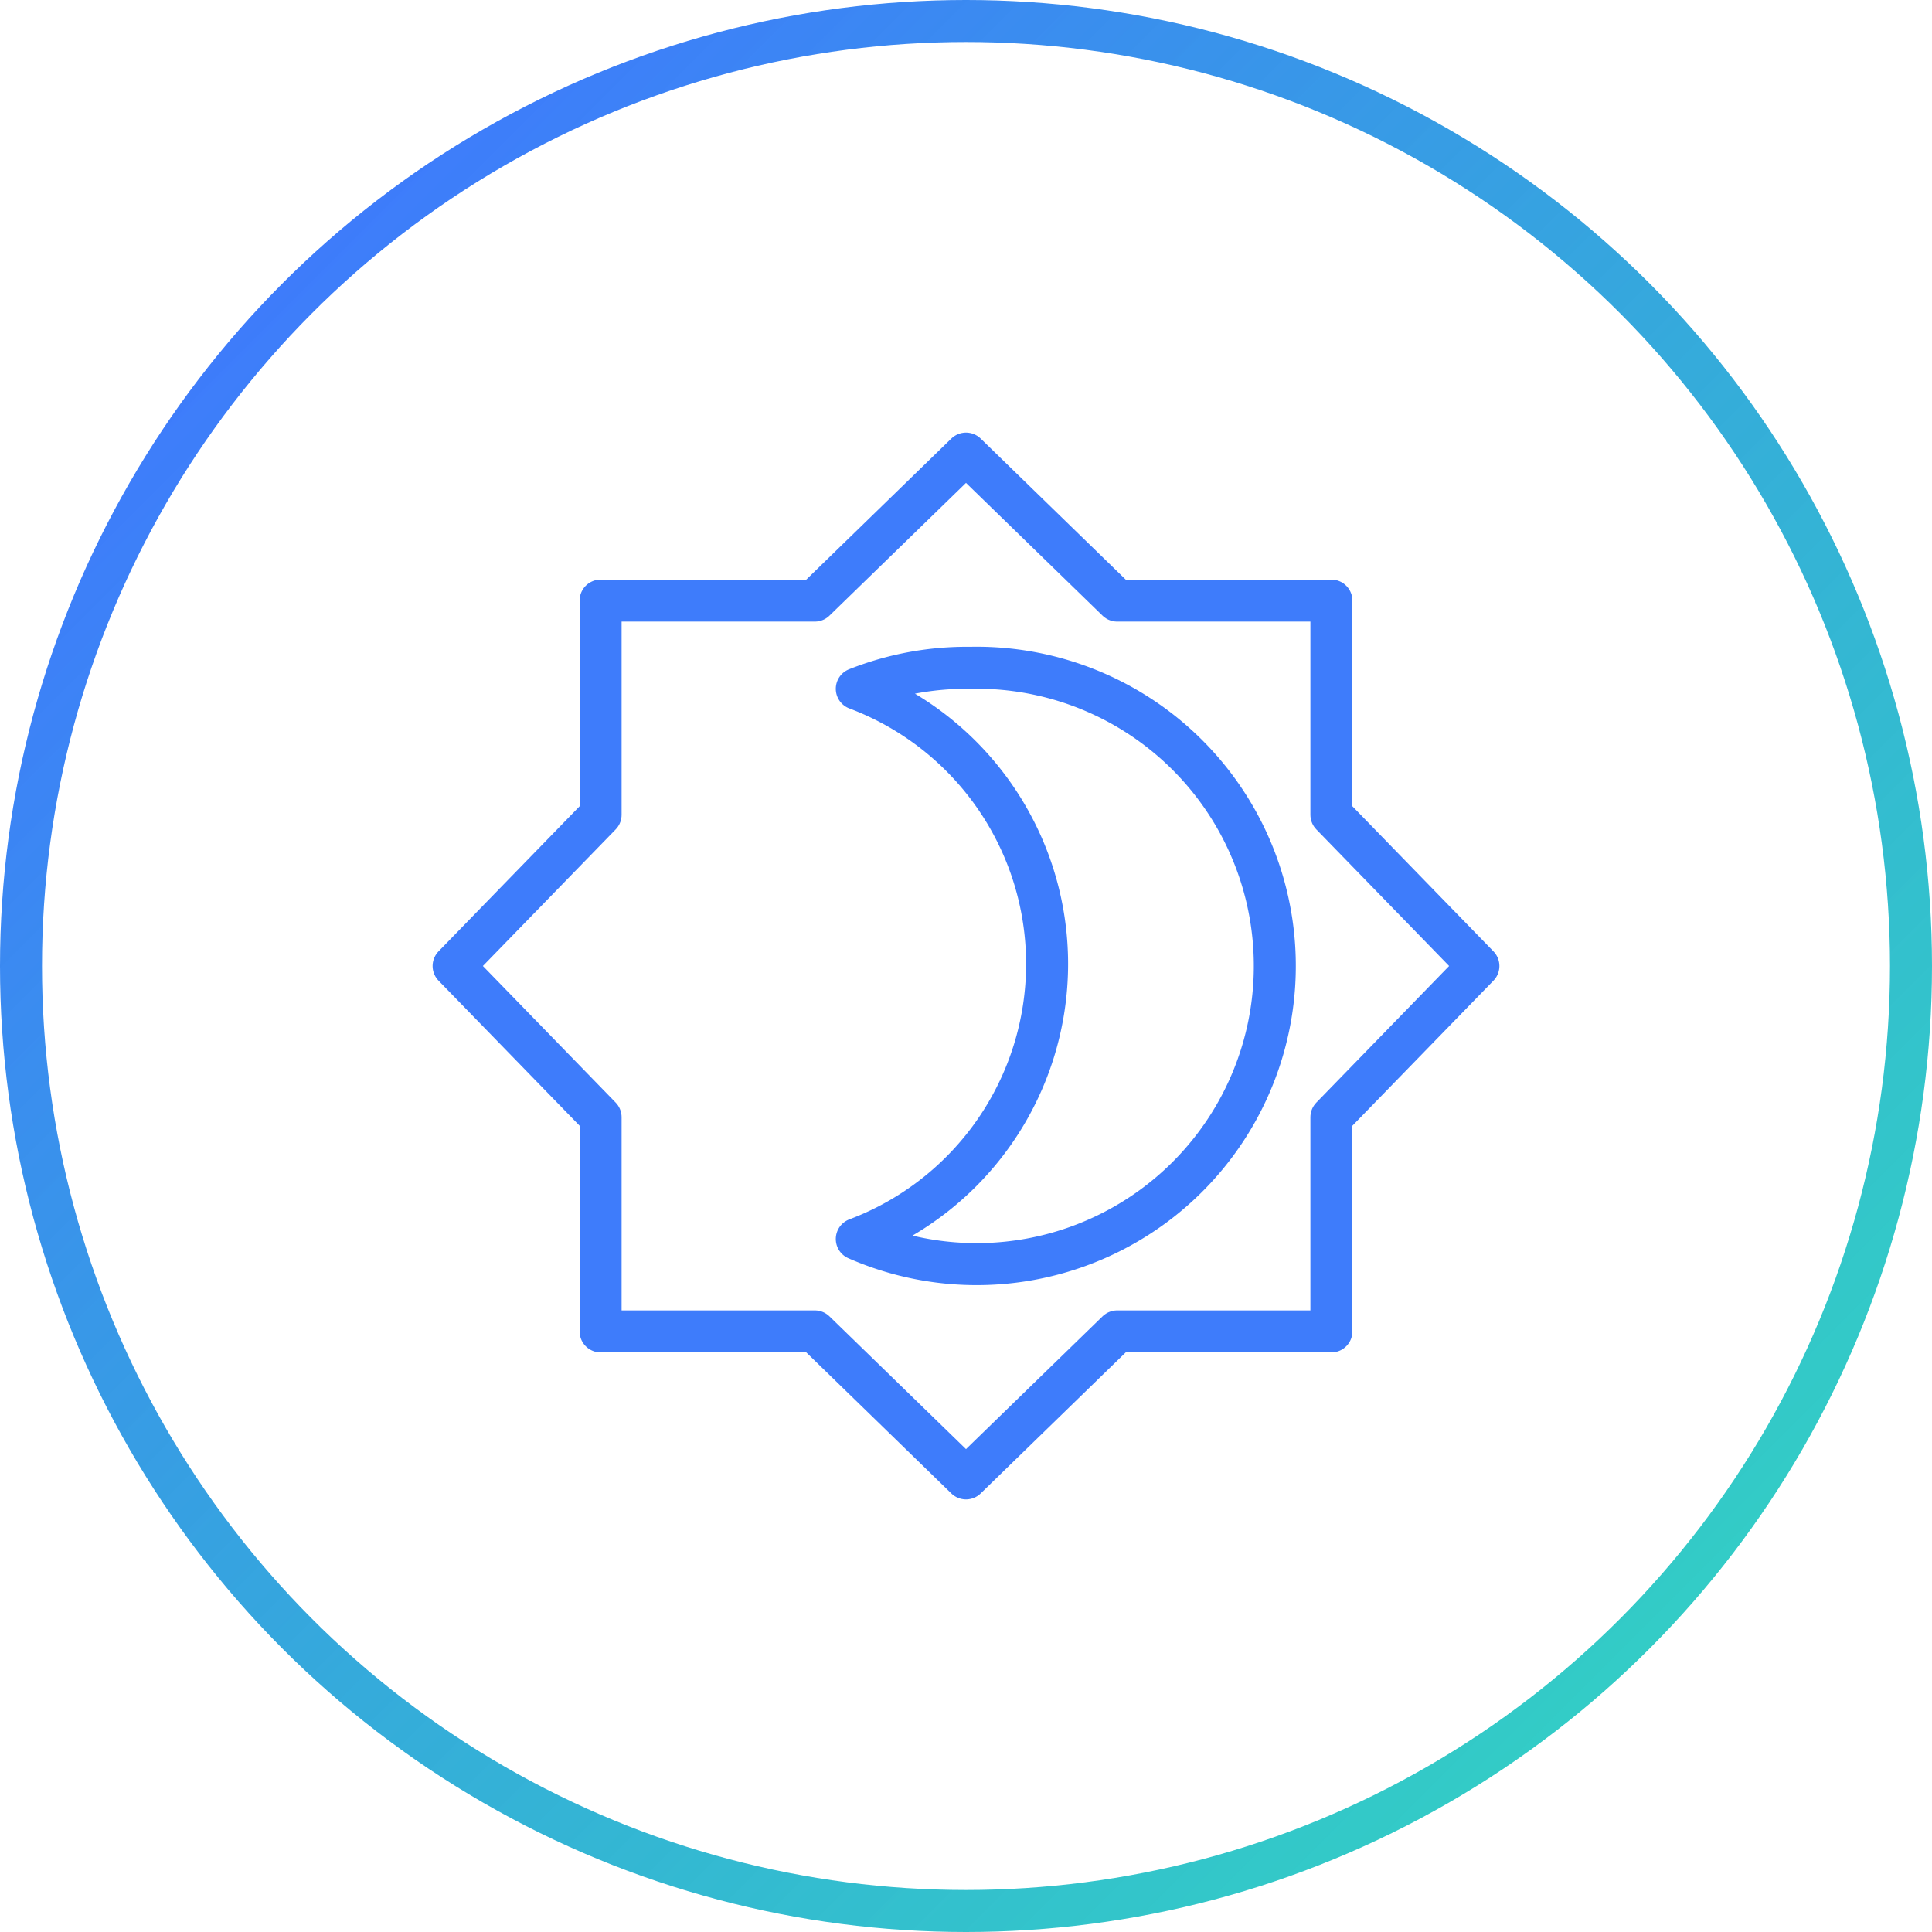
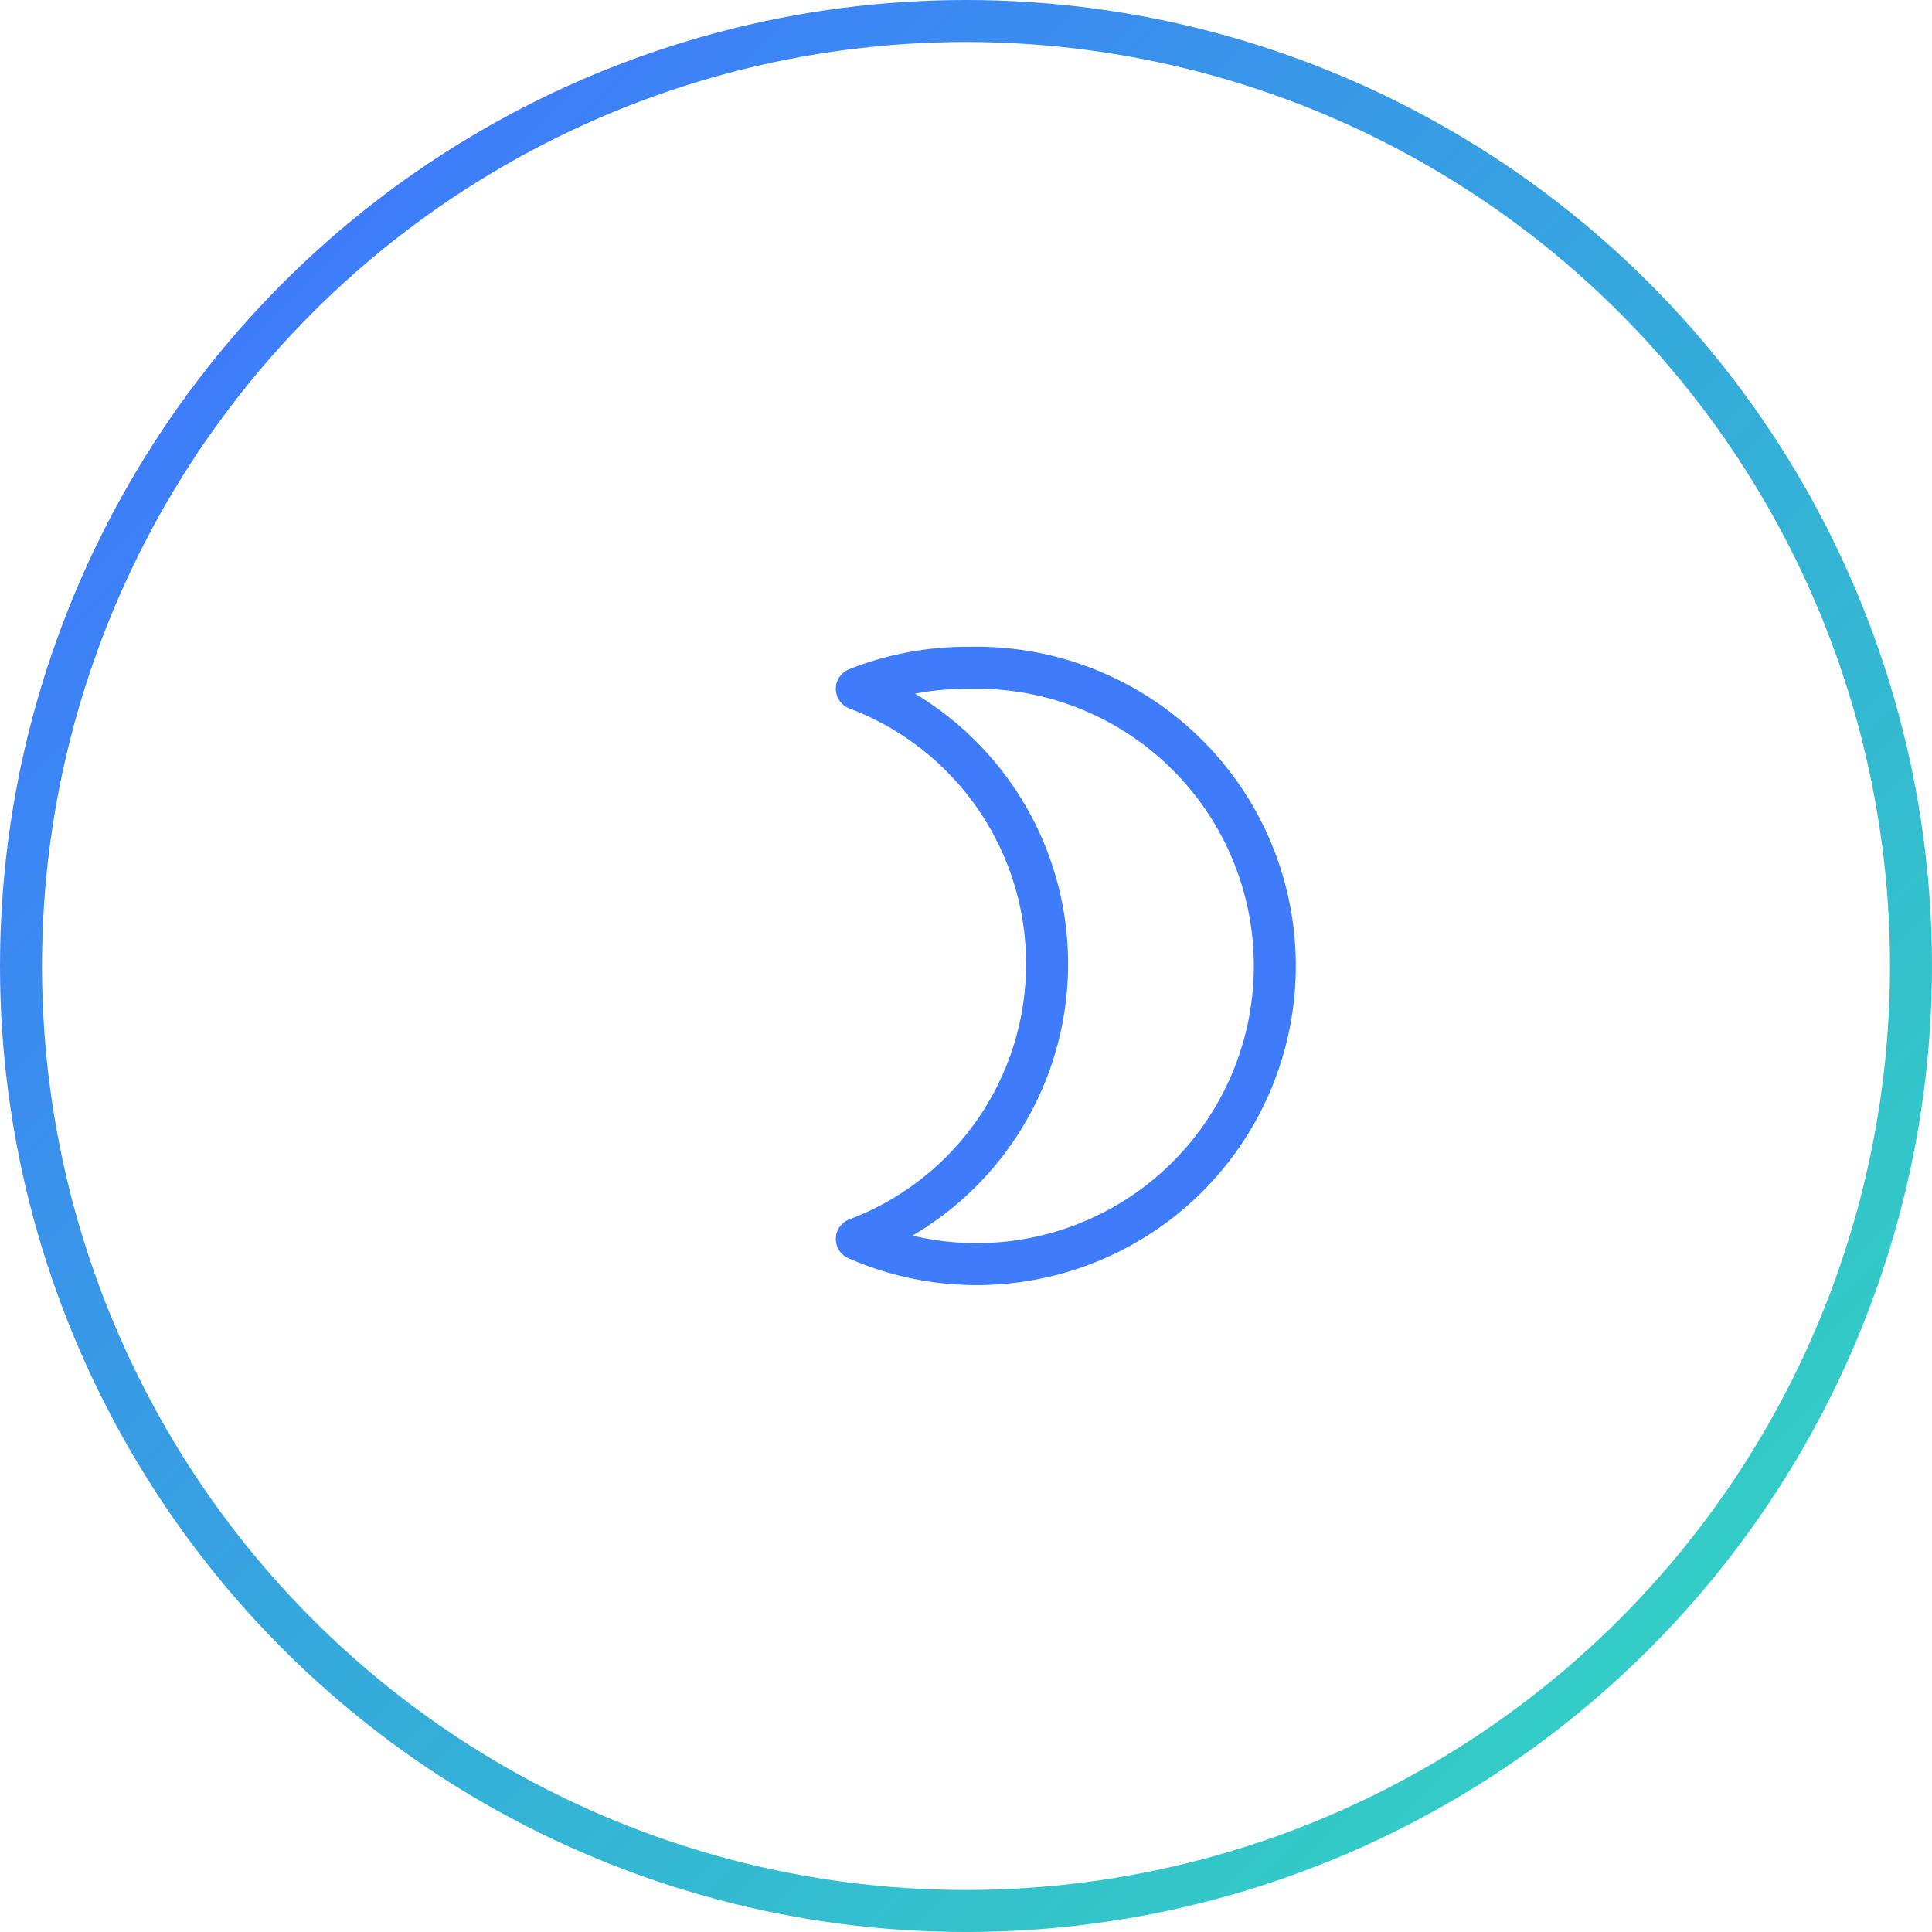
<svg xmlns="http://www.w3.org/2000/svg" id="Layer_1" data-name="Layer 1" width="46" height="46" viewBox="0 0 46 46">
  <defs>
    <linearGradient id="linear-gradient" x1="6.74" y1="6.74" x2="39.26" y2="39.26" gradientUnits="userSpaceOnUse">
      <stop offset="0" stop-color="#3e7cfb" />
      <stop offset="1" stop-color="#00bfb8" stop-opacity="0.8" />
    </linearGradient>
  </defs>
  <title>year-round</title>
  <circle cx="23" cy="23" r="22.5" fill="none" stroke-miterlimit="10" stroke="url(#linear-gradient)" />
-   <polygon points="31.7 26.6 35.2 23 31.7 19.4 31.7 14.3 26.6 14.3 23 10.8 19.4 14.3 14.3 14.3 14.3 19.4 10.8 23 14.3 26.6 14.3 31.7 19.4 31.7 23 35.2 26.6 31.7 31.7 31.7 31.7 26.6" fill="none" stroke="#3e7cfb" stroke-linecap="round" stroke-linejoin="round" />
-   <path d="M596.8,251.5a7.1,7.1,0,0,0-2.7.5,7,7,0,0,1,0,13.1,7.1,7.1,0,1,0,2.7-13.6Z" transform="translate(-573.7 -235.6)" fill="none" stroke="#3e7cfb" stroke-linecap="round" stroke-linejoin="round" />
+   <path d="M596.8,251.5a7.1,7.1,0,0,0-2.7.5,7,7,0,0,1,0,13.1,7.1,7.1,0,1,0,2.7-13.6" transform="translate(-573.7 -235.6)" fill="none" stroke="#3e7cfb" stroke-linecap="round" stroke-linejoin="round" />
</svg>